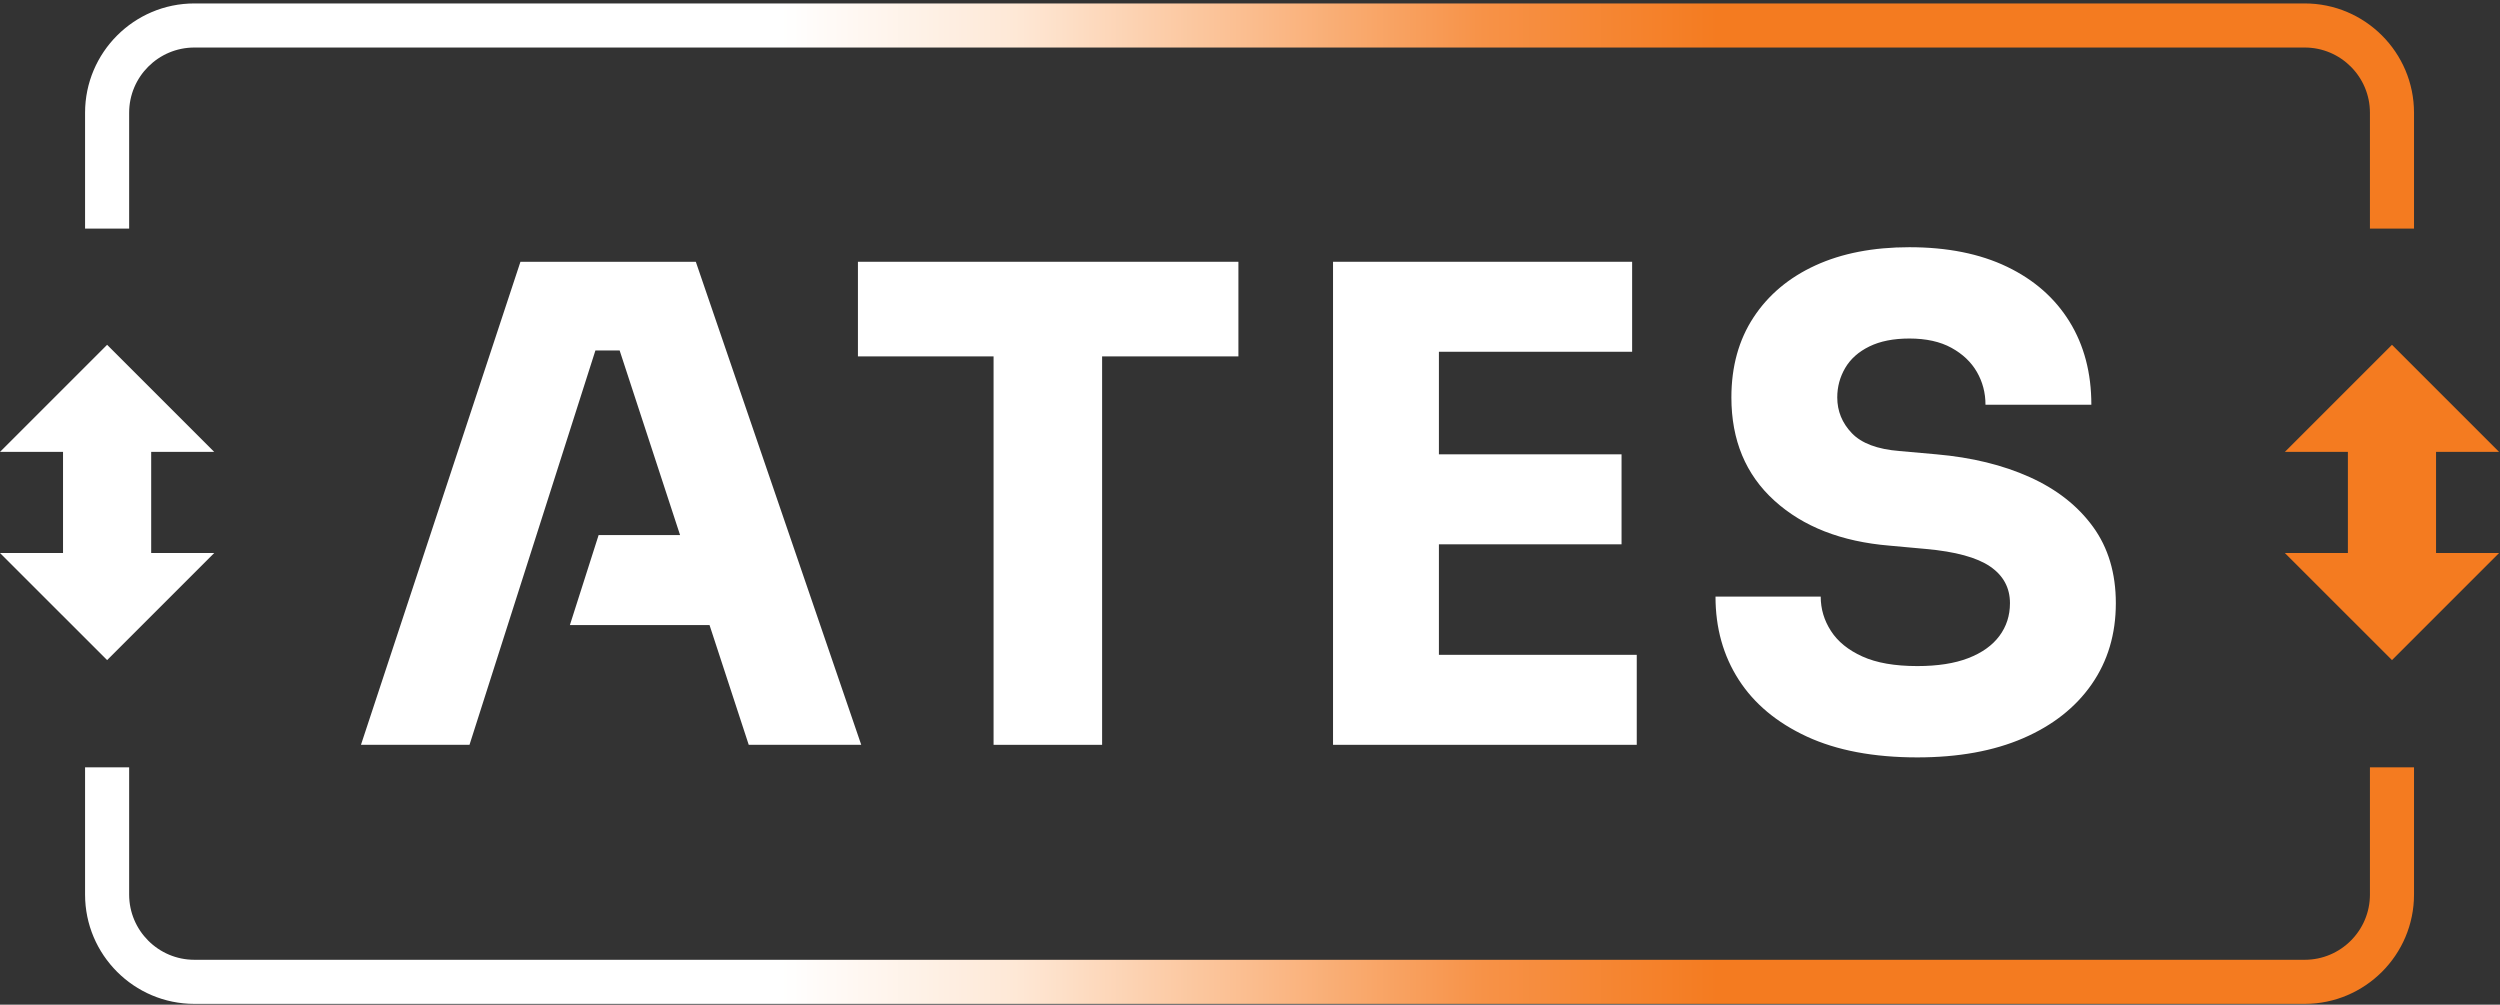
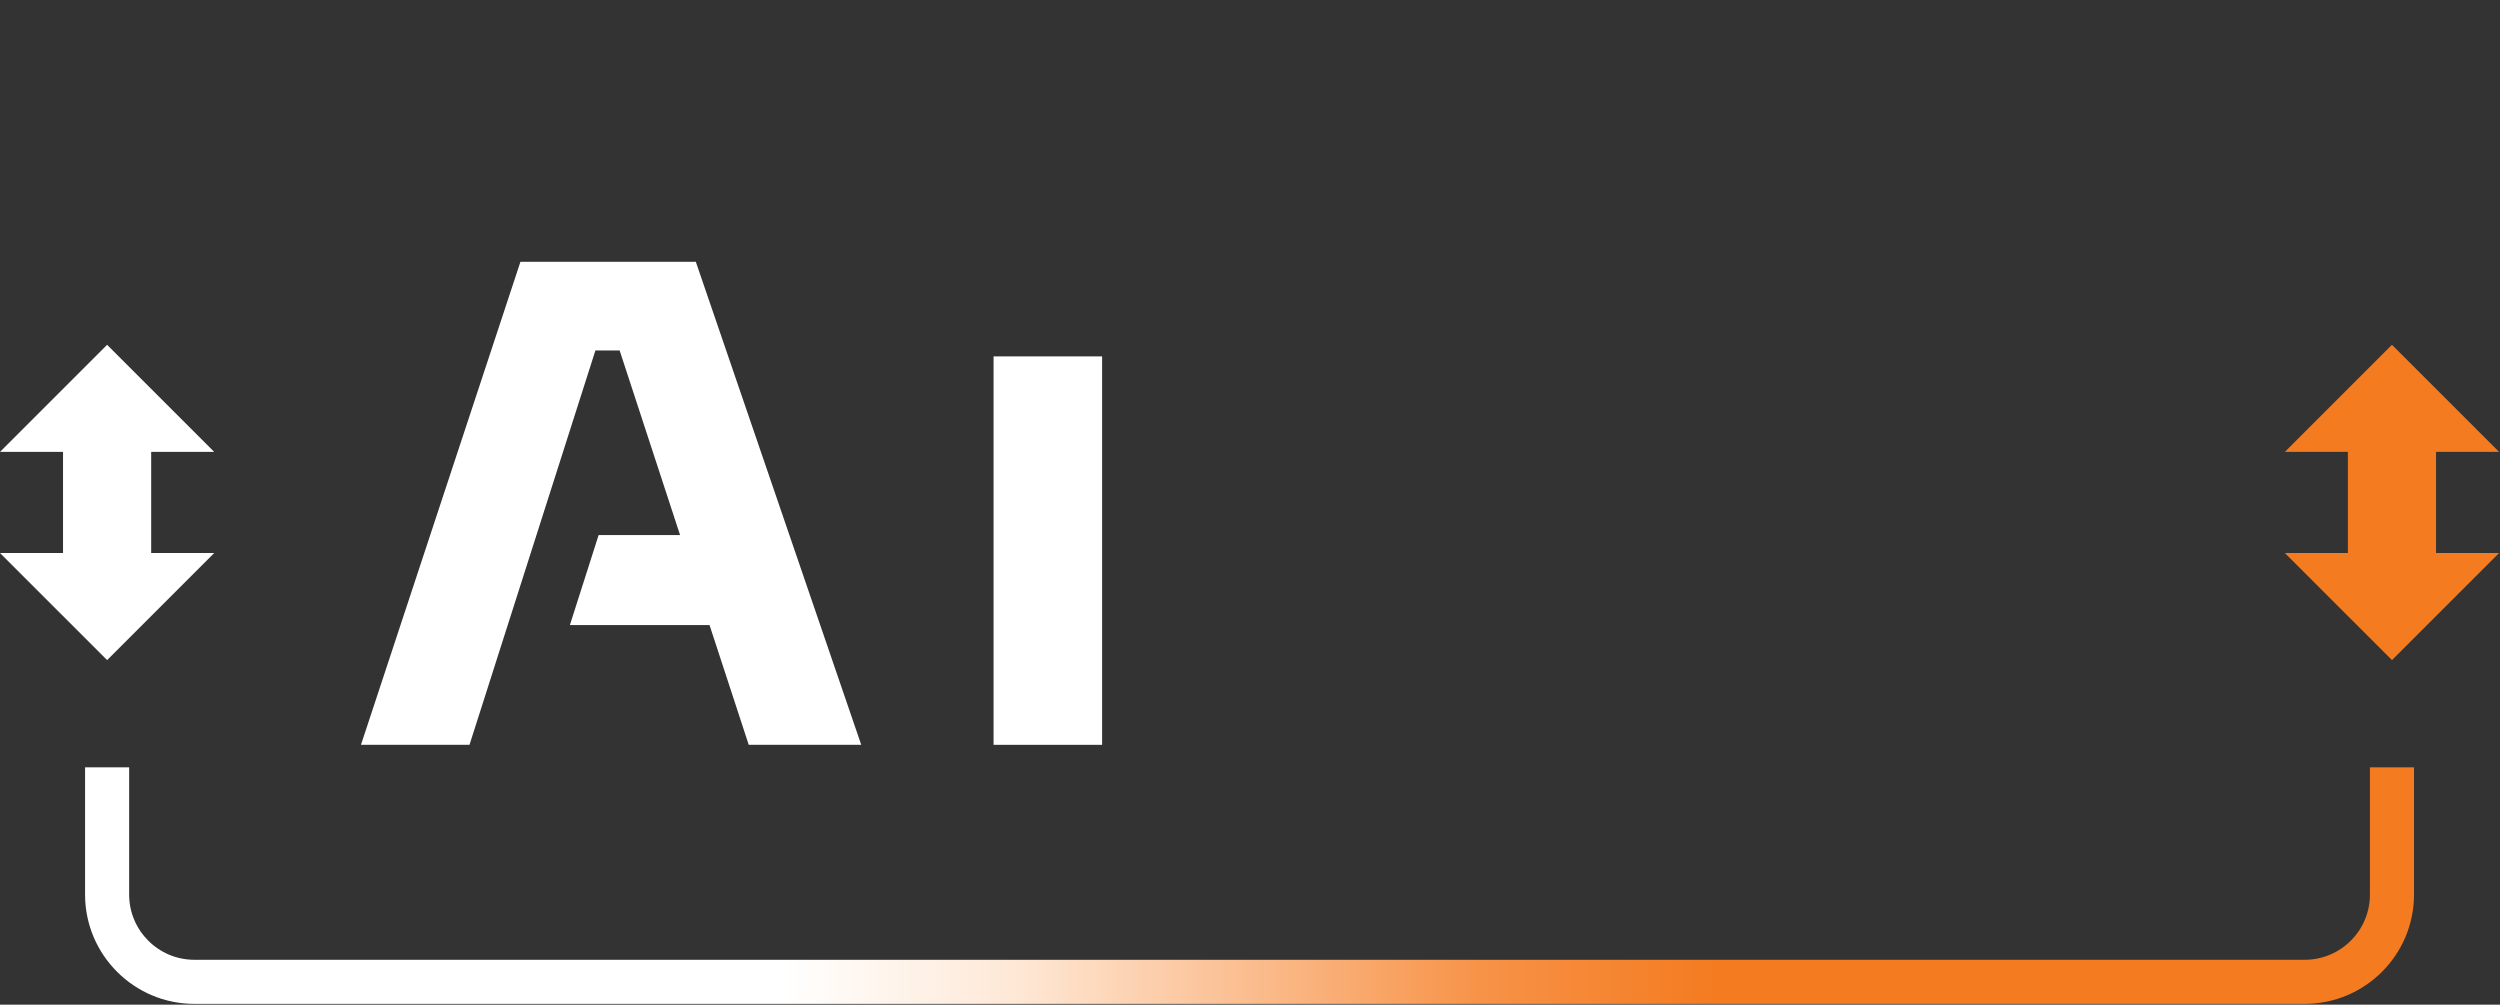
<svg xmlns="http://www.w3.org/2000/svg" width="100%" height="100%" viewBox="0 0 2563 1030" version="1.1" xml:space="preserve" style="fill-rule:evenodd;clip-rule:evenodd;stroke-linejoin:round;stroke-miterlimit:2;">
  <rect x="0" y="0" width="2563" height="1030" fill="#333333" stroke="none" />
  <g>
    <path d="M713.342,268.375l-179.784,0l-163.5,495.217l111.271,-0l31.096,-97.396l37.562,-117.65l60.43,-189.271l24.825,-0l61.962,189.271l-83.5,-0l-29.454,92.254l143.154,-0l40.2,122.792l115.333,-0l-169.595,-495.217Z" style="fill:#fff;fill-rule:nonzero;" />
-     <path d="M879.55,365.375l139.058,0l0,398.217l111.271,-0l0,-398.217l139.738,0l-0,-97l-390.067,0l-0,97Z" style="fill:#fff;fill-rule:nonzero;" />
-     <path d="M1475.17,558.033l187.238,0l-0,-92.254l-187.238,0l-0,-105.15l198.083,0l0,-92.254l-306.625,0l0,495.217l311.371,-0l0,-92.254l-202.829,-0l-0,-113.305Z" style="fill:#fff;fill-rule:nonzero;" />
-     <path d="M2145.75,540.058c-15.591,-21.462 -37.204,-38.429 -64.783,-50.875c-27.596,-12.433 -59.471,-20.229 -95.646,-23.404l-37.992,-3.387c-22.621,-1.804 -38.904,-7.905 -48.841,-18.321c-9.955,-10.4 -14.93,-22.617 -14.93,-36.633c0,-10.851 2.713,-20.909 8.134,-30.184c5.441,-9.275 13.683,-16.625 24.758,-22.046c11.079,-5.441 24.775,-8.15 41.046,-8.15c17.196,0 31.554,3.171 43.079,9.504c11.538,6.334 20.242,14.575 26.129,24.759c5.867,10.171 8.813,21.371 8.813,33.587l108.542,0c-0,-32.57 -7.463,-60.95 -22.388,-85.137c-14.929,-24.188 -36.3,-42.971 -64.108,-56.313c-27.809,-13.341 -61.167,-20.012 -100.067,-20.012c-37.083,-0 -69.192,6.225 -96.325,18.658c-27.129,12.446 -48.283,30.179 -63.429,53.246c-15.158,23.063 -22.725,50.442 -22.725,82.088c-0,43.875 14.683,79.141 44.096,105.824c29.396,26.701 68.746,42.063 118.029,46.13l37.317,3.404c30.291,2.712 52.245,8.704 65.804,17.962c13.57,9.275 20.35,21.834 20.35,37.654c-0,12.667 -3.621,23.867 -10.846,33.588c-7.242,9.721 -17.871,17.304 -31.892,22.725c-14.021,5.425 -31.429,8.138 -52.229,8.138c-23.062,-0 -41.846,-3.267 -56.313,-9.83c-14.483,-6.55 -25.22,-15.271 -32.216,-26.133c-7.025,-10.846 -10.521,-22.6 -10.521,-35.263l-107.863,0c0,32.105 7.905,60.484 23.742,85.138c15.821,24.65 39.117,44.092 69.871,58.346c30.75,14.233 68.529,21.366 113.3,21.366c42.063,0 78.237,-6.562 108.542,-19.674c30.287,-13.109 53.691,-31.55 70.208,-55.296c16.5,-23.742 24.758,-51.442 24.758,-83.105c0,-30.749 -7.796,-56.862 -23.404,-78.354Z" style="fill:#fff;fill-rule:nonzero;" />
-     <path d="M2474.85,234.392l-45.192,-0l0,-118.821c0,-36.858 -29.987,-66.846 -66.846,-66.846l-2163.56,0c-36.859,0 -66.846,29.988 -66.846,66.846l-0,118.821l-45.192,-0l0,-118.821c0,-61.779 50.259,-112.042 112.038,-112.042l2163.56,0c61.78,0 112.038,50.263 112.038,112.042l-0,118.821Z" style="fill:url(#_Linear1);" />
+     <path d="M879.55,365.375l139.058,0l0,398.217l111.271,-0l0,-398.217l139.738,0l-390.067,0l-0,97Z" style="fill:#fff;fill-rule:nonzero;" />
    <path d="M2362.81,1029.17l-2163.56,-0c-61.779,-0 -112.038,-50.263 -112.038,-112.038l0,-130.429l45.192,-0l-0,130.429c-0,36.854 29.987,66.842 66.846,66.842l2163.56,-0c36.859,-0 66.846,-29.988 66.846,-66.842l0,-130.429l45.192,-0l-0,130.429c-0,61.775 -50.258,112.038 -112.038,112.038Z" style="fill:url(#_Linear2);" />
    <path d="M2497.43,463.275l64.629,0l-109.808,-109.779l-109.808,109.779l64.612,0l0,103.679l-64.612,0l109.808,109.779l109.808,-109.779l-64.629,0l0,-103.679Z" style="fill:#f47b20;fill-rule:nonzero;" />
    <path d="M154.992,463.275l64.621,0l-109.809,-109.779l-109.804,109.779l64.617,0l-0,103.679l-64.617,0l109.804,109.779l109.809,-109.779l-64.621,0l-0,-103.679Z" style="fill:#fff;fill-rule:nonzero;" />
  </g>
  <defs>
    <linearGradient id="_Linear1" x1="0" y1="0" x2="1" y2="0" gradientUnits="userSpaceOnUse" gradientTransform="matrix(2387.63,0,0,2387.63,87.212,118.96)">
      <stop offset="0" style="stop-color:#fff;stop-opacity:1" />
      <stop offset="0.3" style="stop-color:#fff;stop-opacity:1" />
      <stop offset="0.4" style="stop-color:#fee8d6;stop-opacity:1" />
      <stop offset="0.6" style="stop-color:#f79247;stop-opacity:1" />
      <stop offset="0.7" style="stop-color:#f47b20;stop-opacity:1" />
      <stop offset="1" style="stop-color:#f47b20;stop-opacity:1" />
    </linearGradient>
    <linearGradient id="_Linear2" x1="0" y1="0" x2="1" y2="0" gradientUnits="userSpaceOnUse" gradientTransform="matrix(2387.63,0,0,2387.63,87.212,907.933)">
      <stop offset="0" style="stop-color:#fff;stop-opacity:1" />
      <stop offset="0.3" style="stop-color:#fff;stop-opacity:1" />
      <stop offset="0.4" style="stop-color:#fee8d6;stop-opacity:1" />
      <stop offset="0.6" style="stop-color:#f79247;stop-opacity:1" />
      <stop offset="0.7" style="stop-color:#f47b20;stop-opacity:1" />
      <stop offset="1" style="stop-color:#f47b20;stop-opacity:1" />
    </linearGradient>
  </defs>
</svg>